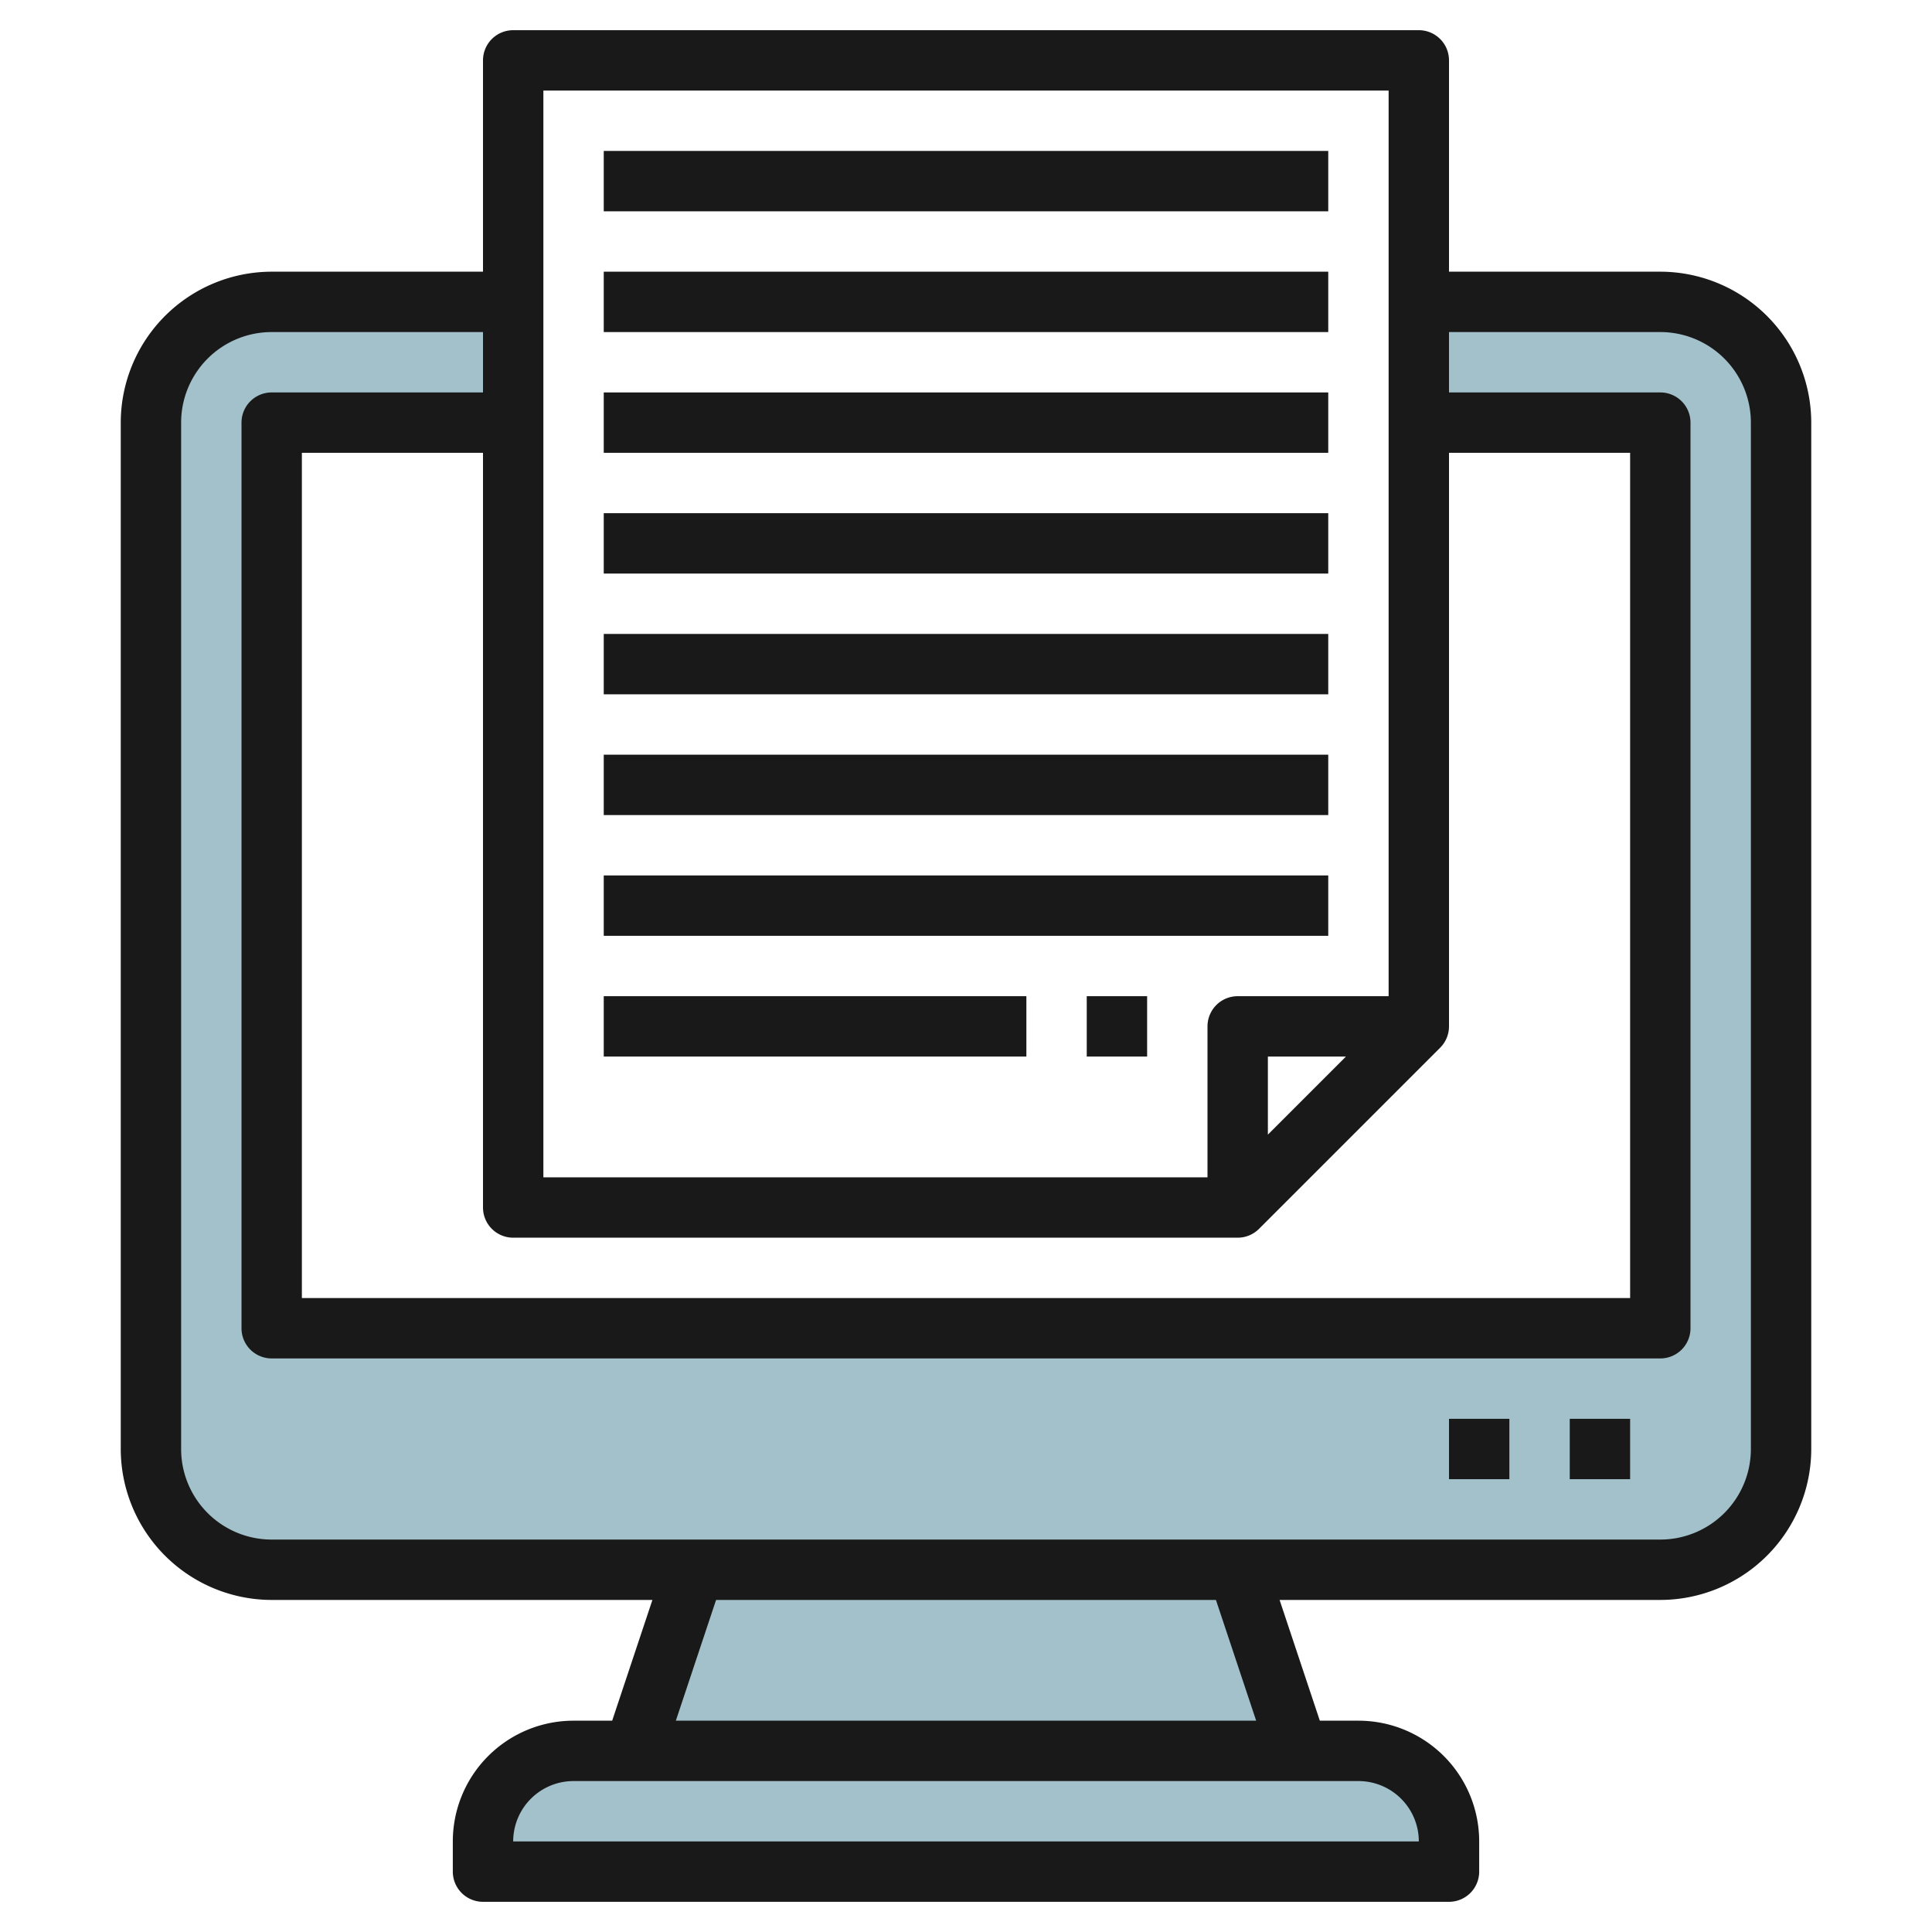
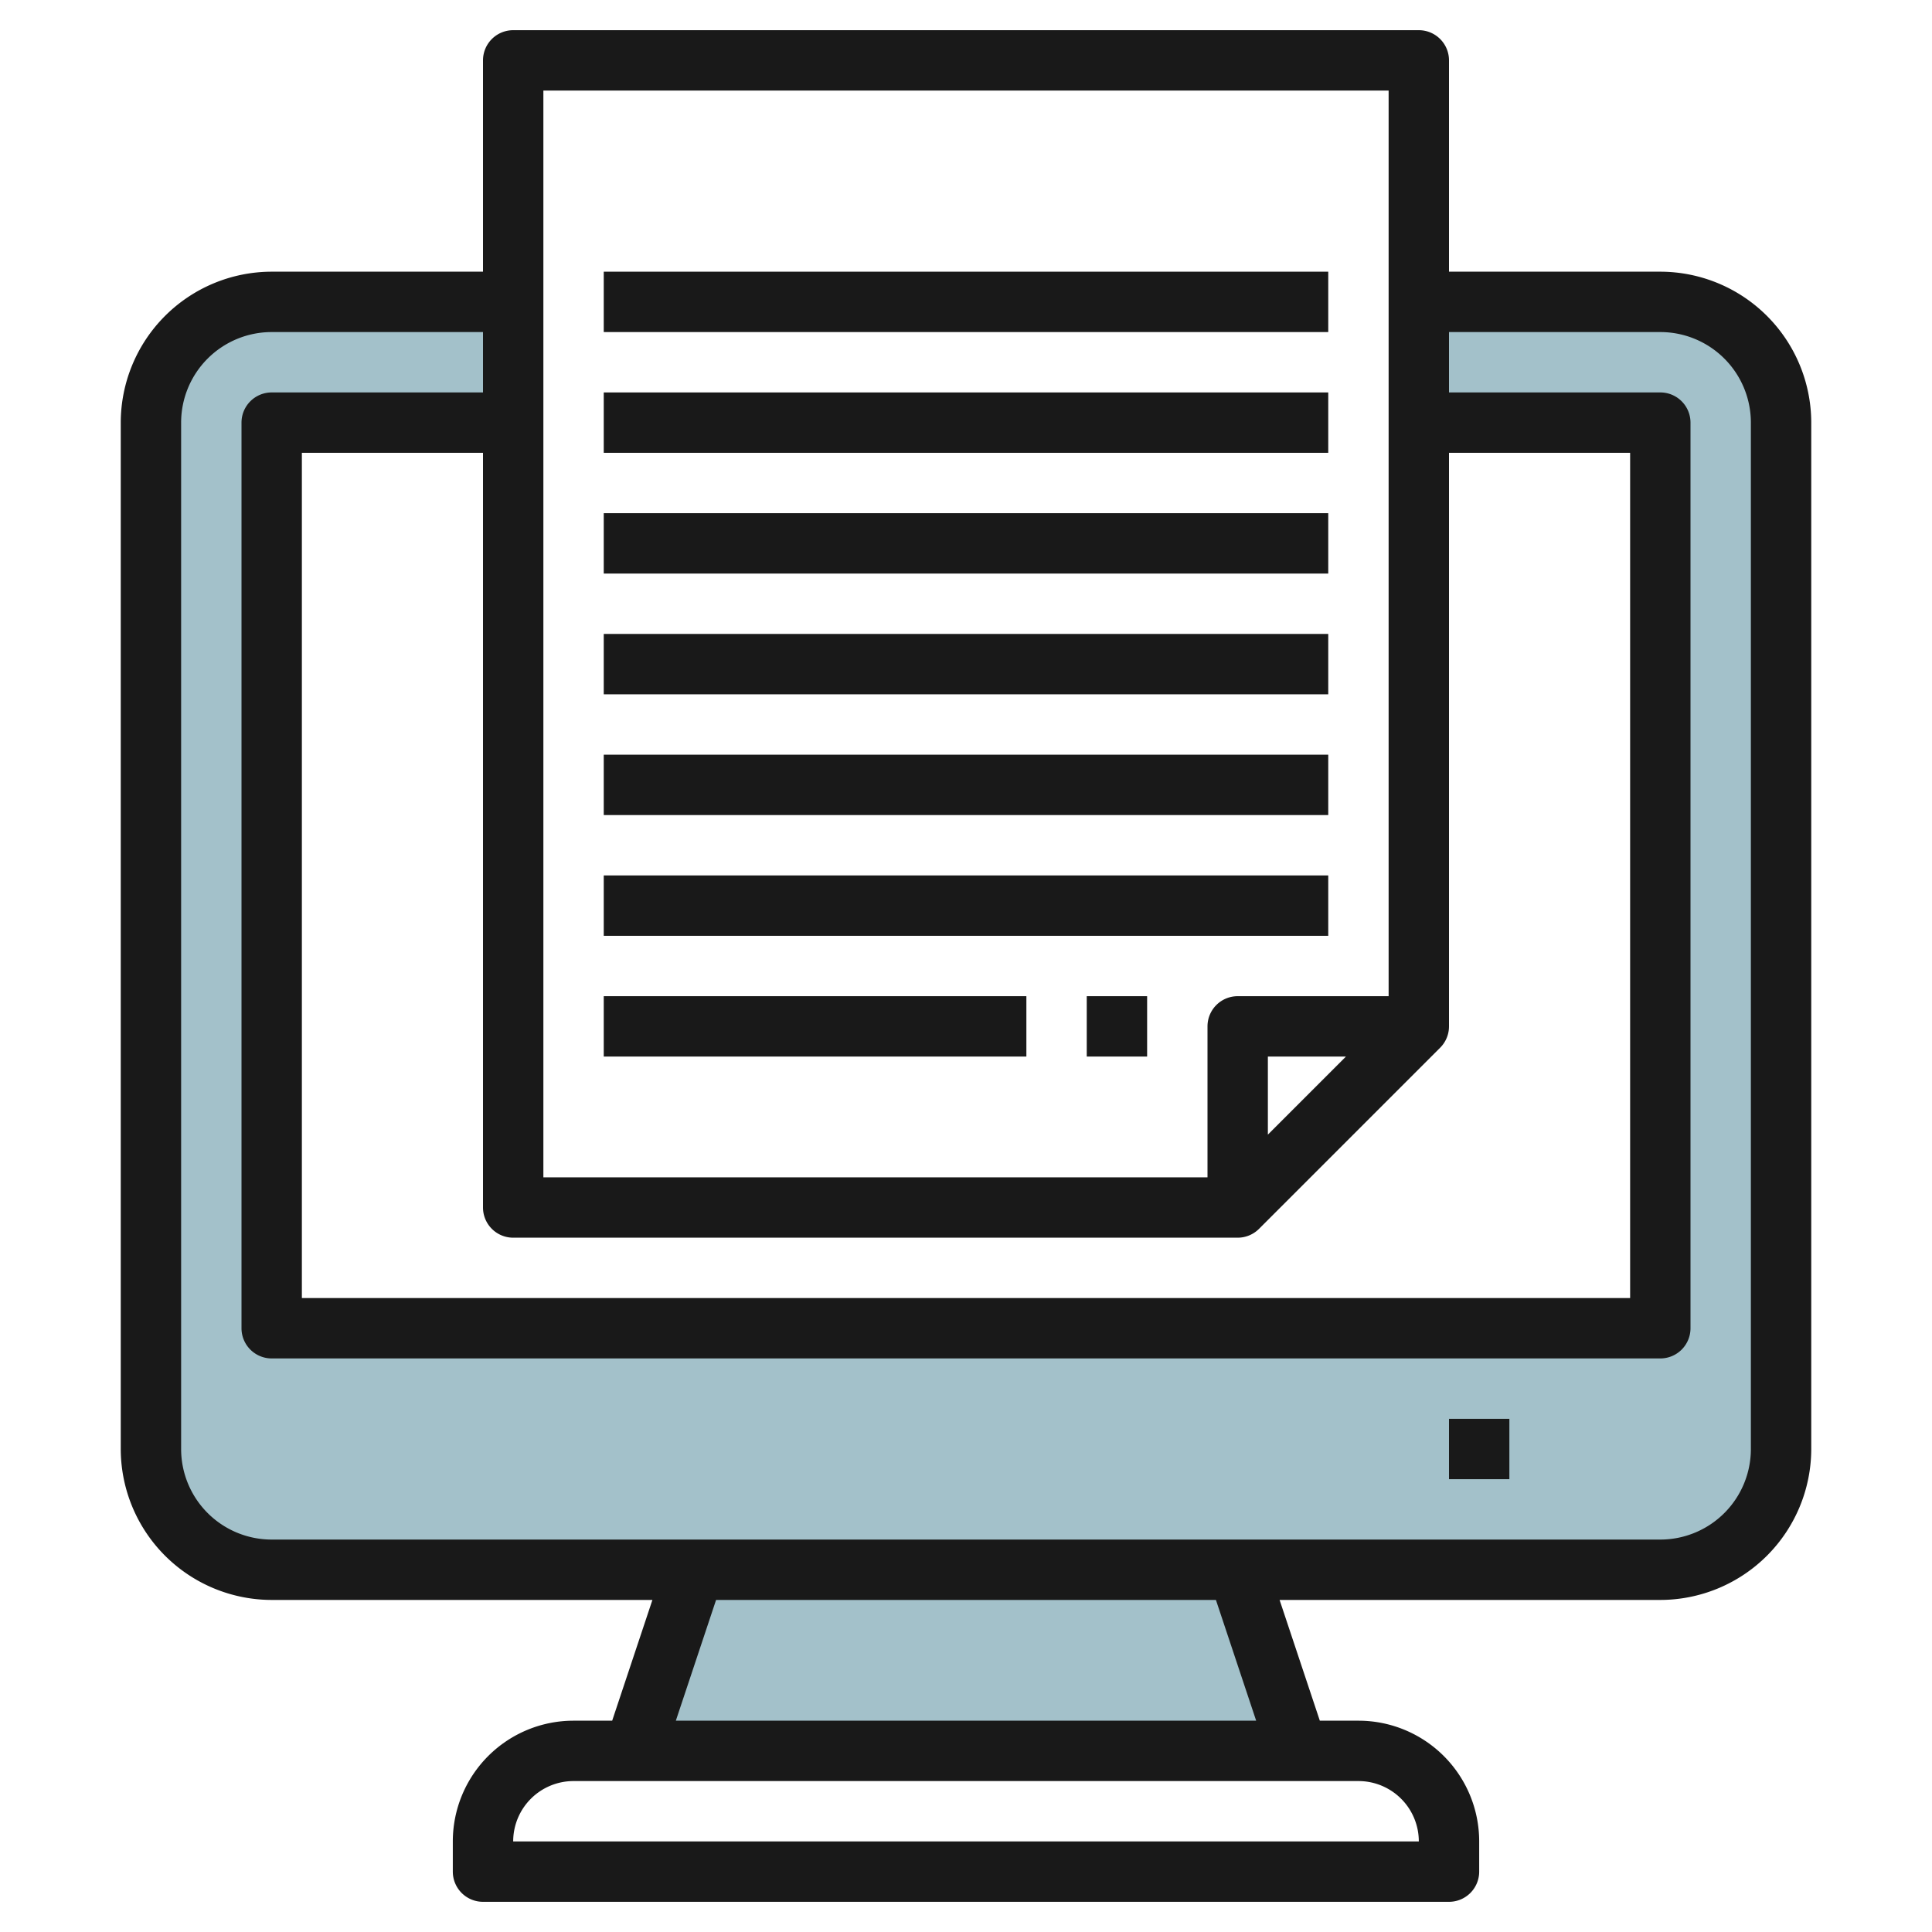
<svg xmlns="http://www.w3.org/2000/svg" height="512" viewBox="0 0 64 64" width="512">
  <g id="Layer_23" data-name="Layer 23">
    <path d="m55 10h-8v4h8v30h-46v-30h8v-4h-8a4 4 0 0 0 -4 4v34a4 4 0 0 0 4 4h46a4 4 0 0 0 4-4v-34a4 4 0 0 0 -4-4z" fill="#a3c1ca" />
-     <path d="m19 58h26a3 3 0 0 1 3 3v1a0 0 0 0 1 0 0h-32a0 0 0 0 1 0 0v-1a3 3 0 0 1 3-3z" fill="#a3c1ca" />
    <path d="m41 52h-18l-2 6h22z" fill="#a3c1ca" />
    <g fill="#191919">
      <path d="m55 9h-7v-7a1 1 0 0 0 -1-1h-30a1 1 0 0 0 -1 1v7h-7a5.006 5.006 0 0 0 -5 5v34a5.006 5.006 0 0 0 5 5h12.612l-1.333 4h-1.279a4 4 0 0 0 -4 4v1a1 1 0 0 0 1 1h32a1 1 0 0 0 1-1v-1a4 4 0 0 0 -4-4h-1.279l-1.333-4h12.612a5.006 5.006 0 0 0 5-5v-34a5.006 5.006 0 0 0 -5-5zm-37-6h28v30h-5a1 1 0 0 0 -1 1v5h-22zm26.586 32-2.586 2.586v-2.586zm-3.586 6a1 1 0 0 0 .707-.293l6-6a1 1 0 0 0 .293-.707v-19h6v28h-44v-28h6v25a1 1 0 0 0 1 1zm6 20h-30a2 2 0 0 1 2-2h26a2 2 0 0 1 2 2zm-5.388-4h-19.224l1.333-4h16.558zm16.388-9a3 3 0 0 1 -3 3h-46a3 3 0 0 1 -3-3v-34a3 3 0 0 1 3-3h7v2h-7a1 1 0 0 0 -1 1v30a1 1 0 0 0 1 1h46a1 1 0 0 0 1-1v-30a1 1 0 0 0 -1-1h-7v-2h7a3 3 0 0 1 3 3z" />
-       <path d="m52 47h2v2h-2z" />
      <path d="m48 47h2v2h-2z" />
-       <path d="m20 5h24v2h-24z" />
      <path d="m20 9h24v2h-24z" />
      <path d="m20 13h24v2h-24z" />
      <path d="m20 17h24v2h-24z" />
      <path d="m20 21h24v2h-24z" />
      <path d="m20 25h24v2h-24z" />
      <path d="m20 29h24v2h-24z" />
      <path d="m20 33h14v2h-14z" />
      <path d="m36 33h2v2h-2z" />
    </g>
  </g>
</svg>